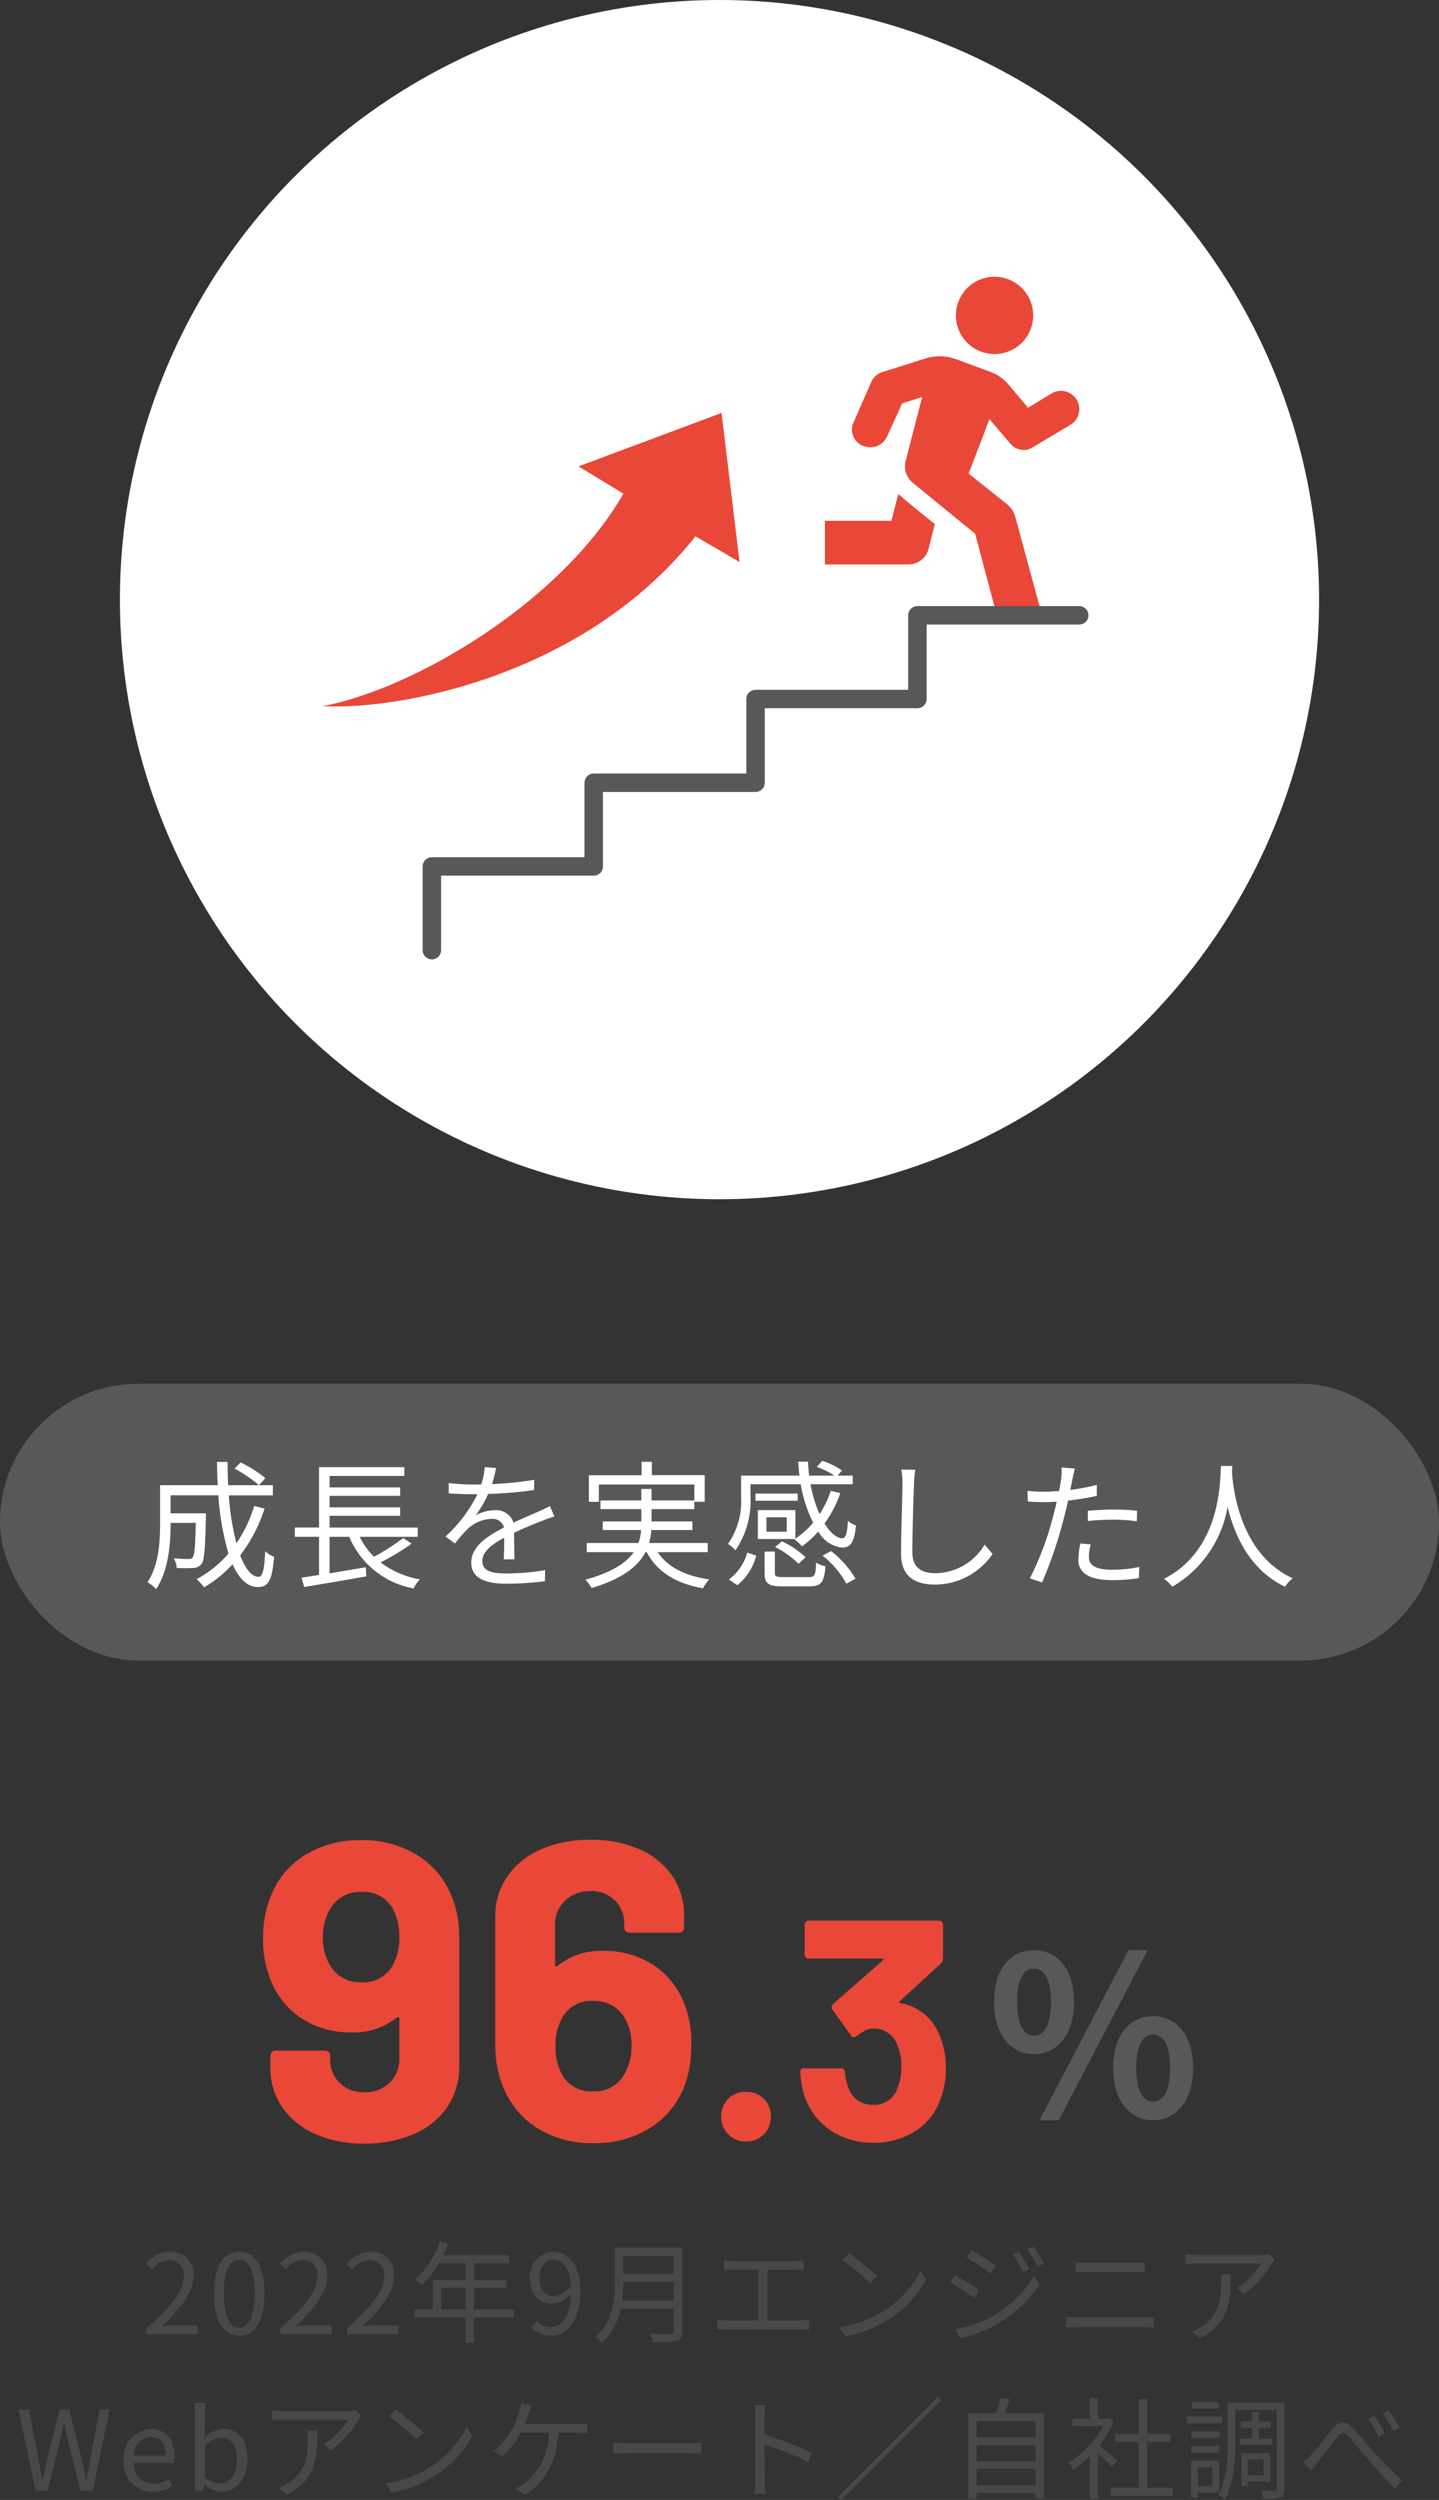
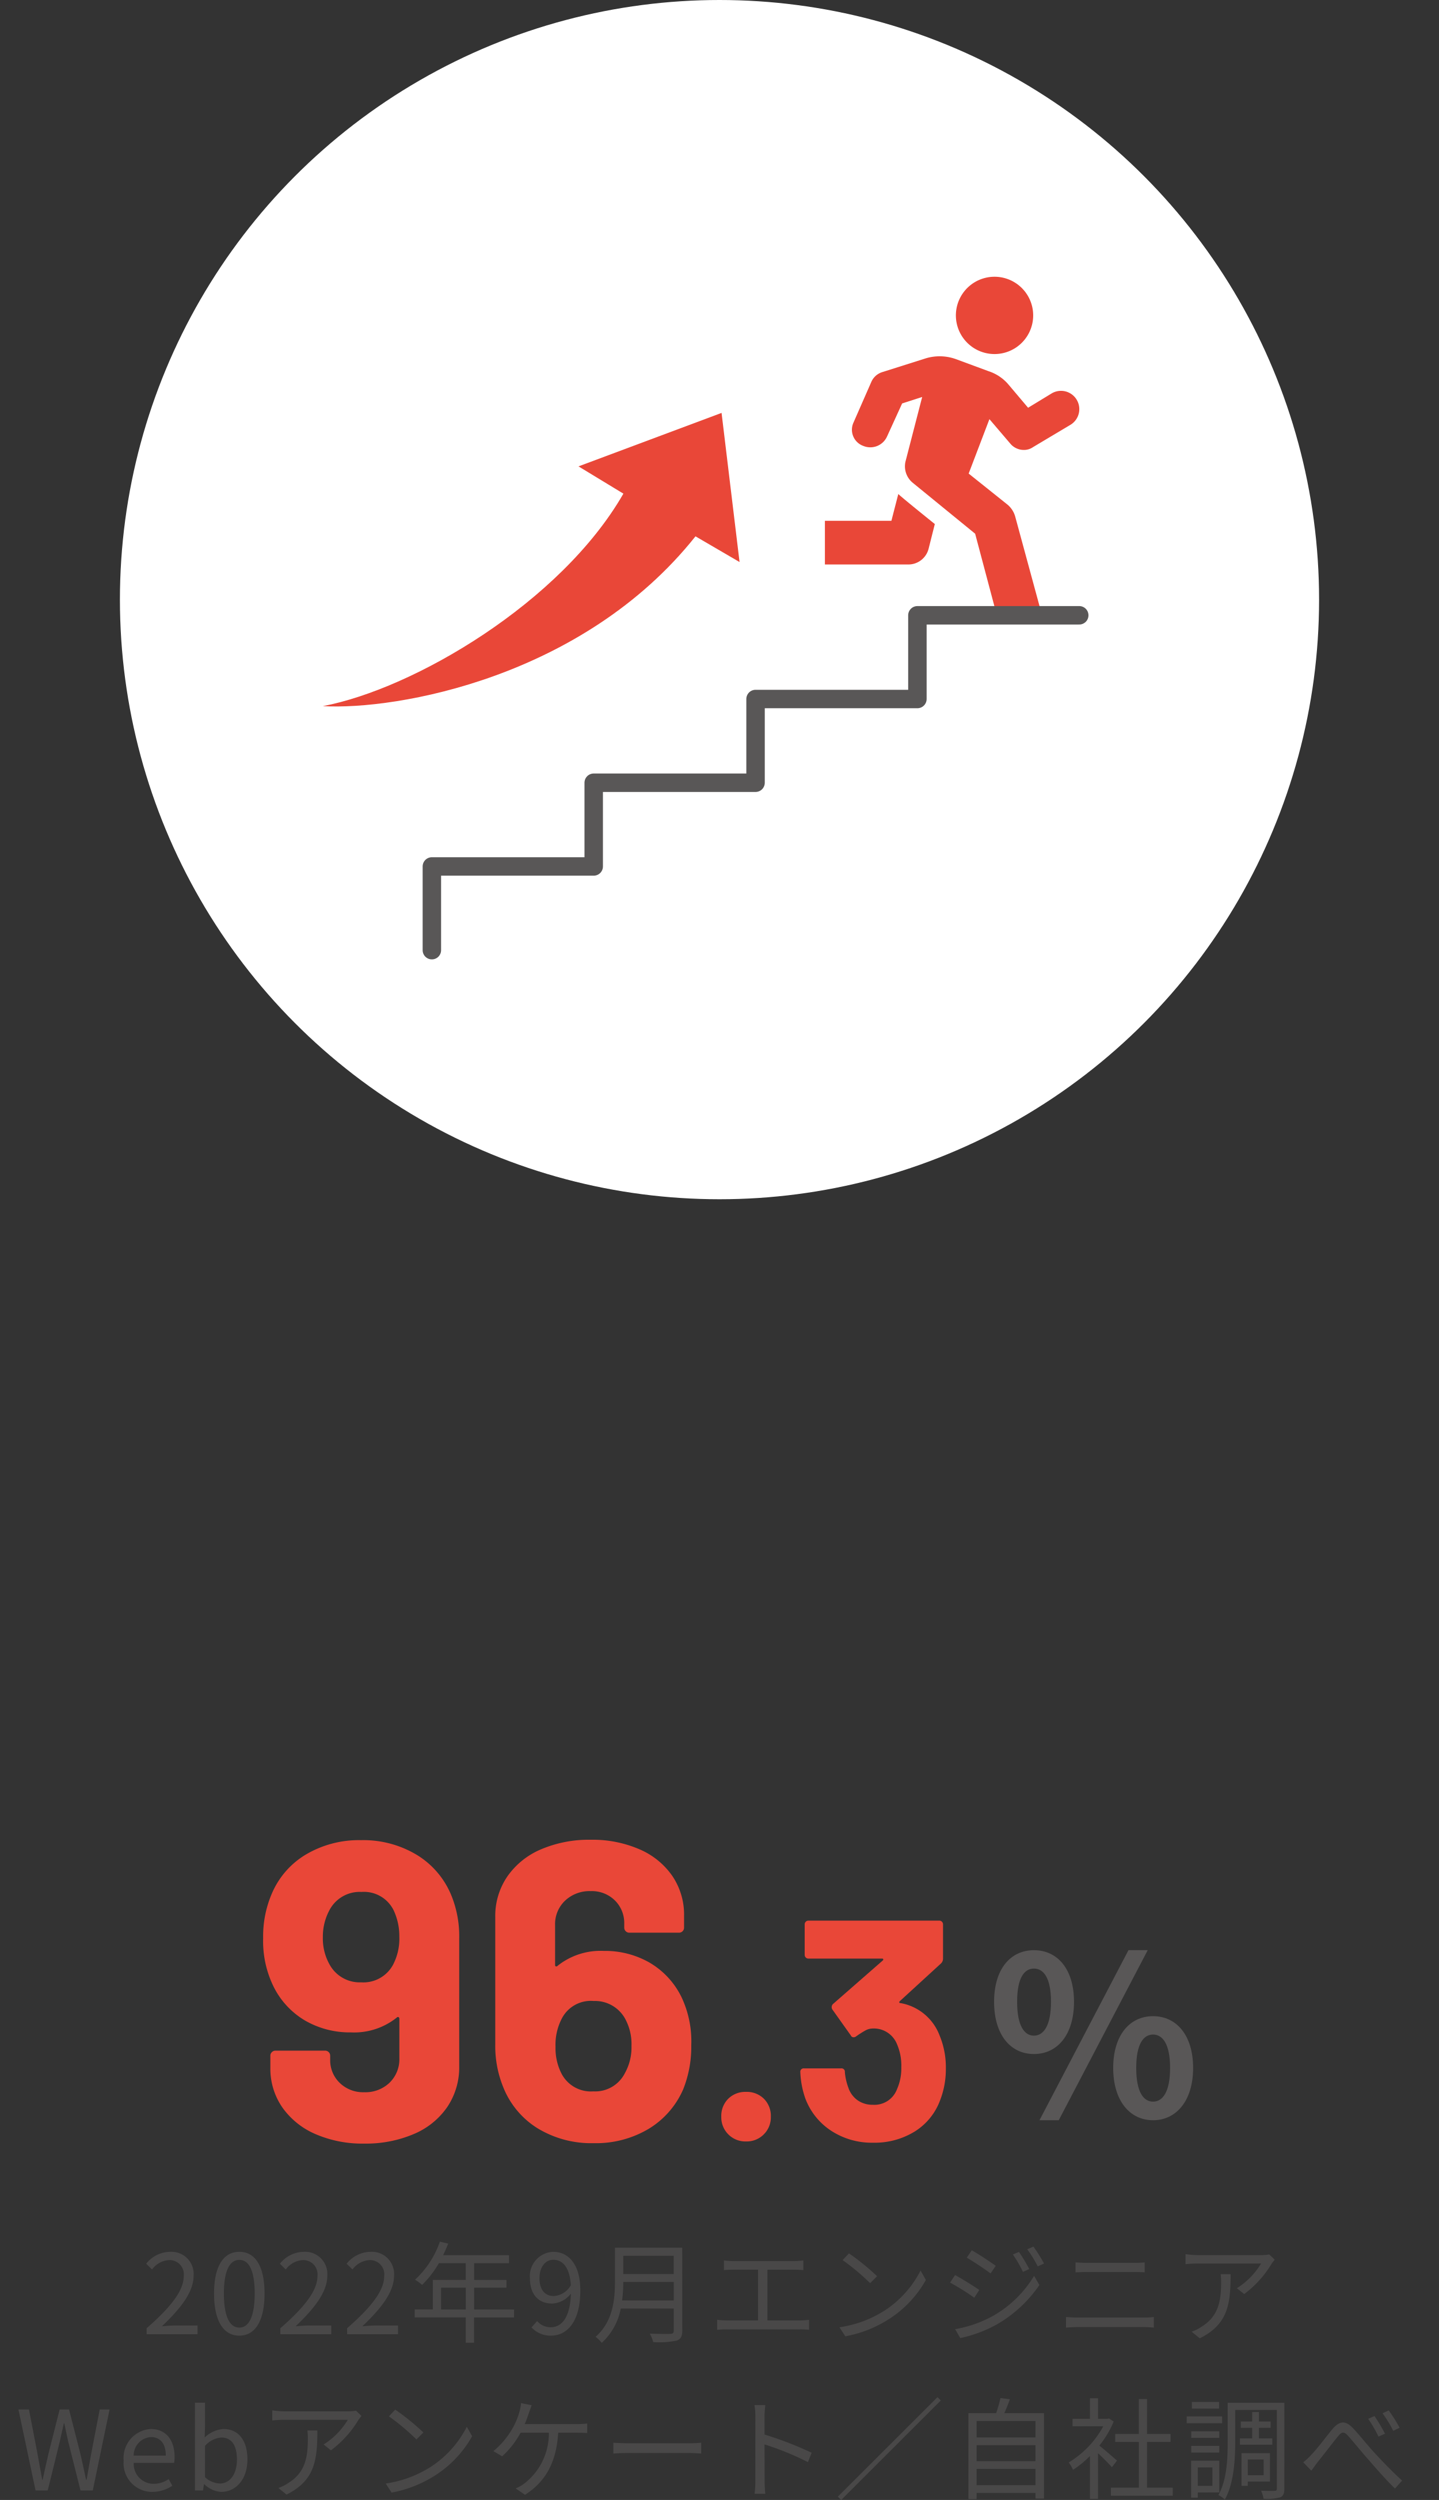
<svg xmlns="http://www.w3.org/2000/svg" width="156" height="271">
  <rect width="100%" height="100%" fill="#333333" stroke="none" />
  <g data-name="グループ 24078" transform="translate(5467 14541)">
-     <rect data-name="長方形 45981" width="156" height="30" rx="15" transform="translate(-5467 -14390.998)" fill="#595757" />
-     <path data-name="パス 56311" d="M-5441.575-14381.803a15.356 15.356 0 0 1 2.655 1.8l.69-.765a14.308 14.308 0 0 0-2.685-1.71Zm2.13 4.05a14.854 14.854 0 0 1-1.92 4.05 27.055 27.055 0 0 1-.825-5.2h4.77v-1.1h-4.845c-.045-.81-.06-1.65-.06-2.52h-1.155c.015.855.03 1.695.09 2.52h-6.255v4.185c0 1.935-.135 4.5-1.365 6.33a4.437 4.437 0 0 1 .93.75c1.35-1.95 1.575-4.96 1.575-7.06v-.12h2.73c-.06 2.58-.135 3.525-.345 3.75-.09.135-.24.165-.45.165-.255 0-.9-.015-1.59-.075a2.318 2.318 0 0 1 .315 1.05 17.308 17.308 0 0 0 1.785 0 1.16 1.16 0 0 0 .9-.435c.315-.39.4-1.65.48-5.01v-.48h-3.825v-1.955h5.175a29.494 29.494 0 0 0 1.1 6.315 11.97 11.97 0 0 1-3.455 2.775 6.278 6.278 0 0 1 .81.885 13.411 13.411 0 0 0 3.09-2.49c.69 1.545 1.59 2.46 2.745 2.46s1.54-.735 1.755-3.285a2.637 2.637 0 0 1-.96-.6c-.1 1.995-.285 2.775-.705 2.775-.765 0-1.455-.855-2.01-2.325a16.914 16.914 0 0 0 2.64-5.07Zm16.155 3.48a23.051 23.051 0 0 1-3.165 2.025 7.59 7.59 0 0 1-1.545-2.16h6.285v-1.005h-9.555v-1.275h7.65v-.915h-7.65v-1.245h7.65v-.915h-7.65v-1.245h8.1v-.945h-9.24v6.54h-2.625v1.005h2.625v4.14c-.705.1-1.365.21-1.9.285l.285 1.02c1.78-.3 4.345-.735 6.73-1.155l-.045-.99c-1.32.225-2.685.45-3.93.66v-3.96h2.13a9.377 9.377 0 0 0 6.975 5.595 3.479 3.479 0 0 1 .69-.975 10.125 10.125 0 0 1-4.275-1.845 24.328 24.328 0 0 0 3.375-2.04Zm10.065-7.59-1.23-.1a7.684 7.684 0 0 1-.375 1.875c-.33.015-.675.015-.99.015a21.954 21.954 0 0 1-2.535-.165v1.12c.825.06 1.815.09 2.46.09h.66a15.823 15.823 0 0 1-3.465 4.59l1.02.75a19.816 19.816 0 0 1 1.365-1.56 3.949 3.949 0 0 1 2.58-1.1 1.252 1.252 0 0 1 1.365.93c-1.755.915-3.54 2.025-3.54 3.795 0 1.83 1.725 2.3 3.87 2.3a35.237 35.237 0 0 0 4.11-.27l.03-1.2a26.71 26.71 0 0 1-4.095.36c-1.545 0-2.715-.18-2.715-1.35 0-.99.975-1.785 2.37-2.52 0 .795-.015 1.77-.045 2.34h1.155c-.015-.735-.03-2.01-.045-2.88 1.14-.54 2.205-.975 3.045-1.29a13.061 13.061 0 0 1 1.335-.48l-.495-1.125c-.42.225-.78.39-1.23.585-.78.36-1.7.72-2.715 1.215a1.937 1.937 0 0 0-2.01-1.35 4.3 4.3 0 0 0-2.085.555 11.91 11.91 0 0 0 1.35-2.325 43.388 43.388 0 0 0 4.98-.42l.015-1.11a36.891 36.891 0 0 1-4.575.465 15.313 15.313 0 0 0 .435-1.74Zm22.95 9.12v-.99h-6.36a6.607 6.607 0 0 0 .24-1.41h4.455v-.93h-4.425v-1.335h4.635v-.8h1.125v-2.88h-5.73v-1.45h-1.11v1.455h-5.715v2.885h1.08v-1.88h10.35v1.725h-4.635v-1.245h-1.11v1.245h-4.425v.945h4.425v1.335h-4.185v.93h4.155a4.718 4.718 0 0 1-.285 1.41h-5.6v.99h5.09c-.78 1.125-2.31 2.175-5.235 2.985a4.4 4.4 0 0 1 .675.9c3.42-1.02 5.055-2.4 5.835-3.885h.135c1.14 2.145 3.18 3.405 6.105 3.915a4.266 4.266 0 0 1 .675-.96c-2.61-.375-4.53-1.35-5.59-2.955Zm3.21 3.585a6.032 6.032 0 0 0 2.04-3.21l-.96-.33a5.547 5.547 0 0 1-1.995 2.925Zm6.54-9.94h-4.575v.78h4.575Zm-1.185 4.135h-2.2v-1.56h2.2Zm.84.825a6.637 6.637 0 0 1 .81.765 9.949 9.949 0 0 0 1.77-1.62 3.356 3.356 0 0 0 2.55 1.755c.945 0 1.35-.525 1.53-2.4a2.626 2.626 0 0 1-.87-.5c-.075 1.35-.225 1.875-.6 1.89-.615 0-1.3-.585-1.935-1.605a12.27 12.27 0 0 0 1.71-3.3l-1.035-.235a10.305 10.305 0 0 1-1.215 2.52 14.508 14.508 0 0 1-.975-3.24h4.575v-.93h-1.645l.465-.555a7.628 7.628 0 0 0-2.13-1.05l-.585.66a8.063 8.063 0 0 1 1.9.945h-2.73a16.729 16.729 0 0 1-.12-1.515h-1.065c.03.51.075 1.02.135 1.515h-6.33v2.235a8.141 8.141 0 0 1-1.425 5.175 3 3 0 0 1 .81.69 9.5 9.5 0 0 0 1.635-5.85v-1.32h5.44a15.133 15.133 0 0 0 1.35 4.17 9.056 9.056 0 0 1-1.92 1.725v-3.085h-4.075v3.13h4.02Zm-2.1.84a9.936 9.936 0 0 1 2.535 1.815l.765-.705a9.448 9.448 0 0 0-2.565-1.725Zm.9 3.255c-.81 0-.93-.075-.93-.455v-2.31h-1.11v2.33c0 1.14.41 1.44 1.95 1.44h2.91c1.26 0 1.59-.42 1.74-2.175a2.909 2.909 0 0 1-1.02-.4c-.045 1.4-.15 1.575-.81 1.575Zm4.245-2.325a9.977 9.977 0 0 1 2.58 3.045l.99-.54a10.536 10.536 0 0 0-2.655-3Zm10.05-9.315-1.515-.015a7.916 7.916 0 0 1 .12 1.53c0 1.575-.15 5.37-.15 7.59 0 2.445 1.485 3.345 3.645 3.345a7.539 7.539 0 0 0 6.275-3.315l-.86-1.02a6.25 6.25 0 0 1-5.37 3.105c-1.425 0-2.46-.585-2.46-2.235 0-2.235.1-5.775.18-7.47a12.914 12.914 0 0 1 .135-1.515Zm19.02 8.1-1.125-.105a9.376 9.376 0 0 0-.22 1.77c0 1.485 1.29 2.205 3.66 2.205a19.941 19.941 0 0 0 2.9-.21l.045-1.215a14.438 14.438 0 0 1-2.925.3c-2.145 0-2.535-.69-2.535-1.4a5.3 5.3 0 0 1 .2-1.345Zm-1.725-8.22-1.44-.12a6 6 0 0 1-.045 1.245c-.045.3-.12.78-.225 1.305-.585.045-1.125.075-1.62.075a13.589 13.589 0 0 1-1.8-.1l.045 1.17c.54.03 1.08.06 1.74.06.42 0 .885-.015 1.38-.045-.12.54-.255 1.11-.39 1.6a32.709 32.709 0 0 1-2.52 6.705l1.32.45a45.971 45.971 0 0 0 2.34-6.87c.18-.66.345-1.35.48-2.01a28.8 28.8 0 0 0 3.12-.51v-1.185a22.208 22.208 0 0 1-2.88.54c.09-.405.165-.8.225-1.11.06-.295.18-.87.27-1.2Zm1.41 4.575v1.11a24.649 24.649 0 0 1 2.79-.15 18.965 18.965 0 0 1 2.52.18l.03-1.14a24.009 24.009 0 0 0-2.6-.135c-.955 0-1.945.065-2.74.135Zm14.43-4.86c-.1 1.98-.1 9.135-6.18 12.24a3.8 3.8 0 0 1 .9.855 12.422 12.422 0 0 0 6-8.67c.72 3 2.37 6.84 6.24 8.67a3.362 3.362 0 0 1 .825-.915c-5.64-2.58-6.45-9.51-6.585-11.49.015-.255.015-.495.03-.69Z" fill="#fff" />
    <g data-name="グループ 23456">
      <path data-name="パス 56308" d="M-5354.912-14318.34c2.544 0 4.344-2.088 4.344-5.664 0-3.552-1.8-5.592-4.344-5.592s-4.32 2.04-4.32 5.596c0 3.572 1.776 5.66 4.32 5.66Zm0-1.992c-1.032 0-1.824-1.056-1.824-3.672s.792-3.6 1.824-3.6 1.848.984 1.848 3.6-.816 3.672-1.848 3.672Zm.6 9.168h2.088l9.648-18.436h-2.088Zm12.312 0c2.52 0 4.344-2.112 4.344-5.664 0-3.576-1.824-5.616-4.344-5.616s-4.32 2.044-4.32 5.616c0 3.552 1.8 5.664 4.32 5.664Zm0-2.016c-1.032 0-1.824-1.032-1.824-3.648s.792-3.624 1.824-3.624 1.848 1.008 1.848 3.624-.816 3.648-1.848 3.648Z" fill="#595757" />
      <path data-name="パス 56309" d="M-5418-14335.358a11.742 11.742 0 0 1 .782 4.508v13.85a7.669 7.669 0 0 1-1.288 4.393 8.292 8.292 0 0 1-3.636 2.94 13.216 13.216 0 0 1-5.382 1.035 12.771 12.771 0 0 1-5.29-1.035 8.463 8.463 0 0 1-3.588-2.9 7.377 7.377 0 0 1-1.288-4.3v-1.287a.532.532 0 0 1 .161-.391.532.532 0 0 1 .391-.161h5.382a.532.532 0 0 1 .391.161.532.532 0 0 1 .161.391v.414a3.393 3.393 0 0 0 1.035 2.53 3.626 3.626 0 0 0 2.645 1.01 3.779 3.779 0 0 0 2.76-1.035 3.541 3.541 0 0 0 1.058-2.645v-4.278a.185.185 0 0 0-.092-.184.15.15 0 0 0-.184.046 7.388 7.388 0 0 1-4.968 1.61 9.688 9.688 0 0 1-4.945-1.265 8.789 8.789 0 0 1-3.427-3.657 11.148 11.148 0 0 1-1.15-5.29 11.679 11.679 0 0 1 .92-4.784 9.053 9.053 0 0 1 3.7-4.278 11.262 11.262 0 0 1 6-1.564 11.215 11.215 0 0 1 6.1 1.633 9.234 9.234 0 0 1 3.752 4.533Zm-9.844 9.246a3.652 3.652 0 0 0 3.444-1.888 6.115 6.115 0 0 0 .69-3.082 6.581 6.581 0 0 0-.6-2.806 3.586 3.586 0 0 0-3.5-2.024 3.7 3.7 0 0 0-3.5 2.024 6.039 6.039 0 0 0-.69 2.9 5.736 5.736 0 0 0 .782 3.036 3.72 3.72 0 0 0 3.372 1.84Zm34.684 1.518a11.188 11.188 0 0 1 1.1 5.29 12.432 12.432 0 0 1-.874 4.784 9.357 9.357 0 0 1-3.726 4.278 11.143 11.143 0 0 1-5.978 1.564 11.185 11.185 0 0 1-6.118-1.633 9.271 9.271 0 0 1-3.726-4.531 11.8 11.8 0 0 1-.828-4.508v-13.85a7.572 7.572 0 0 1 1.31-4.389 8.447 8.447 0 0 1 3.657-2.944 13.216 13.216 0 0 1 5.382-1.035 12.771 12.771 0 0 1 5.29 1.035 8.3 8.3 0 0 1 3.565 2.9 7.473 7.473 0 0 1 1.265 4.3v1.288a.532.532 0 0 1-.161.391.532.532 0 0 1-.391.161h-5.382a.532.532 0 0 1-.391-.161.532.532 0 0 1-.161-.391v-.414a3.433 3.433 0 0 0-1.012-2.53 3.548 3.548 0 0 0-2.621-1.011 3.859 3.859 0 0 0-2.783 1.035 3.5 3.5 0 0 0-1.081 2.645v4.32q0 .138.092.161a.191.191 0 0 0 .184-.069 7.46 7.46 0 0 1 5.014-1.61 9.688 9.688 0 0 1 4.945 1.265 8.789 8.789 0 0 1 3.427 3.659Zm-6.072 8.28a5.71 5.71 0 0 0 .69-2.9 5.708 5.708 0 0 0-.736-3.036 3.72 3.72 0 0 0-3.358-1.84 3.534 3.534 0 0 0-3.45 1.886 6.115 6.115 0 0 0-.69 3.082 6.024 6.024 0 0 0 .6 2.806 3.586 3.586 0 0 0 3.5 2.024 3.606 3.606 0 0 0 3.442-2.022Zm13.112 7.45a2.605 2.605 0 0 1-1.921-.765 2.605 2.605 0 0 1-.765-1.921 2.622 2.622 0 0 1 .748-1.938 2.622 2.622 0 0 1 1.938-.748 2.622 2.622 0 0 1 1.938.748 2.622 2.622 0 0 1 .748 1.938 2.605 2.605 0 0 1-.766 1.921 2.605 2.605 0 0 1-1.92.765Zm20.978-11.492a8.967 8.967 0 0 1 .68 3.6 9.25 9.25 0 0 1-.612 3.4 6.717 6.717 0 0 1-2.737 3.4 8.265 8.265 0 0 1-4.539 1.228 8.042 8.042 0 0 1-4.539-1.292 7.188 7.188 0 0 1-2.805-3.5 9.679 9.679 0 0 1-.544-2.856.361.361 0 0 1 .408-.408h4.012a.361.361 0 0 1 .408.408 6.314 6.314 0 0 0 .374 1.666 2.723 2.723 0 0 0 1 1.377 2.782 2.782 0 0 0 1.649.493 2.61 2.61 0 0 0 2.621-1.668 5.575 5.575 0 0 0 .476-2.38 5.853 5.853 0 0 0-.51-2.618 2.7 2.7 0 0 0-2.618-1.6 1.643 1.643 0 0 0-.782.221 10.224 10.224 0 0 0-.986.629.452.452 0 0 1-.272.1.327.327 0 0 1-.306-.2l-2.006-2.822a.419.419 0 0 1-.068-.238.461.461 0 0 1 .136-.34l5.402-4.726a.141.141 0 0 0 .051-.136q-.017-.068-.119-.068h-7.99a.393.393 0 0 1-.289-.119.393.393 0 0 1-.119-.289v-3.3a.393.393 0 0 1 .119-.289.393.393 0 0 1 .289-.119h14.182a.393.393 0 0 1 .289.119.393.393 0 0 1 .119.289v3.74a.715.715 0 0 1-.238.51l-4.454 4.08a.141.141 0 0 0-.051.136q.017.068.153.068a5.555 5.555 0 0 1 4.216 3.504Z" fill="#e94738" />
    </g>
    <g data-name="グループ 23576" transform="translate(-6139 -19970)">
      <circle data-name="楕円形 4807" cx="65" cy="65" r="65" transform="translate(685 5429)" fill="#fff" />
      <g data-name="グループ 23575">
        <g data-name="グループ 23573">
          <g data-name="グループ 23574" fill="#e94738">
            <path data-name="パス 56354" d="M762.426 5490.19h7.993a2.262 2.262 0 0 0 2.25-1.707l.673-2.676c-3.957-3.182-3.957-3.259-3.957-3.259l-.75 2.909h-7.208v4.733Z" />
            <path data-name="パス 56355" d="M783.895 5462.233a4.19 4.19 0 1 1-5.037-3.122 4.191 4.191 0 0 1 5.037 3.122" />
            <path data-name="パス 56356" d="M765.531 5477.313a1.987 1.987 0 0 0 2.638-1.009l1.63-3.57 2.173-.7-1.785 6.906a2.3 2.3 0 0 0 .776 2.405l6.751 5.51 2.268 8.538h4.9l-2.826-10.4a2.612 2.612 0 0 0-.776-1.242l-4.268-3.415 2.25-5.9 2.25 2.638a1.911 1.911 0 0 0 1.475.7 1.708 1.708 0 0 0 1.009-.31l4.035-2.405a1.983 1.983 0 0 0-2.018-3.415l-2.558 1.557-2.1-2.483a4.736 4.736 0 0 0-2.173-1.475l-3.57-1.319a5.214 5.214 0 0 0-3.259-.077l-4.656 1.475a1.921 1.921 0 0 0-1.242 1.086l-1.94 4.423a1.865 1.865 0 0 0 1.01 2.483Z" />
          </g>
        </g>
        <path data-name="パス 55914" d="M788.999 5495.699h-17.545v9.075h-17.546v9.075h-17.545v9.075h-17.545v9.075" fill="none" stroke="#595757" stroke-linecap="round" stroke-linejoin="round" stroke-width="2" />
        <path data-name="パス 56357" d="m747.398 5487.14 4.776 2.785-1.95-16.165-15.51 5.796 4.868 2.956c-6.77 11.795-22.69 21.156-32.582 23.034 7.993.458 28.225-3.103 40.398-18.406Z" fill="#e94738" fill-rule="evenodd" />
      </g>
    </g>
    <path data-name="パス 56617" d="M-5451.103-14287.968h5.521v-.944h-2.431c-.443 0-.982.048-1.437.084 2.06-1.949 3.437-3.731 3.437-5.476a2.406 2.406 0 0 0-2.551-2.595 3.359 3.359 0 0 0-2.588 1.29l.635.622a2.459 2.459 0 0 1 1.82-1.016 1.542 1.542 0 0 1 1.617 1.734c0 1.507-1.269 3.252-4.024 5.656Zm10.051.156c1.665 0 2.73-1.519 2.73-4.568s-1.066-4.52-2.73-4.52-2.742 1.471-2.742 4.52 1.062 4.568 2.742 4.568Zm0-.873c-1.006 0-1.677-1.112-1.677-3.695 0-2.559.671-3.647 1.677-3.647s1.665 1.088 1.665 3.647c-.004 2.583-.675 3.695-1.665 3.695Zm4.443.717h5.521v-.944h-2.431c-.443 0-.982.048-1.437.084 2.06-1.949 3.437-3.731 3.437-5.476a2.406 2.406 0 0 0-2.551-2.595 3.359 3.359 0 0 0-2.587 1.291l.635.622a2.459 2.459 0 0 1 1.82-1.016 1.542 1.542 0 0 1 1.617 1.734c0 1.507-1.269 3.252-4.024 5.656Zm7.245 0h5.512v-.944h-2.431c-.443 0-.982.048-1.437.084 2.06-1.949 3.437-3.731 3.437-5.476a2.406 2.406 0 0 0-2.551-2.595 3.359 3.359 0 0 0-2.587 1.291l.635.622a2.459 2.459 0 0 1 1.82-1.016 1.542 1.542 0 0 1 1.617 1.734c0 1.507-1.269 3.252-4.024 5.656Zm10.179-2.678v-2.368h2.682v2.368Zm7.916 0h-4.335v-2.368h3.509v-.837h-3.509v-1.817h3.784v-.864h-7.142c.192-.407.383-.837.551-1.256l-.9-.215a10.118 10.118 0 0 1-2.694 4.125 5.511 5.511 0 0 1 .766.562 11.05 11.05 0 0 0 1.82-2.356h2.91v1.818h-3.569v3.2h-1.964v.861h5.532v2.746h.9v-2.738h4.335Zm2.754-3.408c0-1.2.647-1.985 1.485-1.985 1.126 0 1.8.957 1.916 2.762a2.3 2.3 0 0 1-1.838 1.172c-1.041 0-1.567-.765-1.567-1.949Zm1.241 6.242c1.653 0 3.185-1.363 3.185-4.914 0-2.786-1.257-4.173-2.946-4.173a2.633 2.633 0 0 0-2.517 2.845c0 1.818.958 2.762 2.419 2.762a2.732 2.732 0 0 0 2.024-1.076c-.084 2.714-1.066 3.647-2.2 3.647a1.938 1.938 0 0 1-1.461-.67l-.611.682a2.8 2.8 0 0 0 2.107.897Zm7.712-3.815a14.991 14.991 0 0 0 .132-2.005h5.473v2.009Zm5.6-4.843v1.985h-5.468v-1.984Zm.922-.873h-7.293v3.659c0 1.9-.192 4.329-2.1 6a3.367 3.367 0 0 1 .667.652 6.742 6.742 0 0 0 2.06-3.719h5.748v2.389c0 .263-.1.347-.371.359s-1.233.011-2.223-.029a4.238 4.238 0 0 1 .371.921 9.643 9.643 0 0 0 2.523-.163c.443-.143.623-.454.623-1.076Zm4.519 1.376v1.052c.3-.036.778-.048 1.006-.048h2.694v5.5h-3.377a8.215 8.215 0 0 1-1.054-.069v1.086c.371-.036.73-.048 1.054-.048h7.916a7.522 7.522 0 0 1 .994.048v-1.086a8.436 8.436 0 0 1-.994.072h-3.521v-5.5h2.874a9.227 9.227 0 0 1 1.018.048v-1.055a8.485 8.485 0 0 1-1.018.072h-6.586a7.942 7.942 0 0 1-1.006-.072Zm13.556-.765-.687.729a24.862 24.862 0 0 1 2.982 2.5l.754-.753a26.215 26.215 0 0 0-3.049-2.476Zm-1.03 8.011.635.98a13.137 13.137 0 0 0 4.708-1.853 11.954 11.954 0 0 0 4.024-4.257l-.575-1.016a11.27 11.27 0 0 1-4 4.4 12.376 12.376 0 0 1-4.792 1.746Zm19.46-8.167-.659.275a13.365 13.365 0 0 1 1.09 1.889l.682-.308a17.649 17.649 0 0 0-1.114-1.856Zm1.569-.574-.671.287a13 13 0 0 1 1.137 1.853l.683-.311a17.237 17.237 0 0 0-1.15-1.829Zm-6.686.395-.539.8c.695.407 2 1.267 2.575 1.71l.563-.825c-.512-.37-1.889-1.291-2.599-1.685Zm-1.8 8.549.551.969a14.313 14.313 0 0 0 3.97-1.483 14.085 14.085 0 0 0 4.61-4.269l-.575-.992a12.232 12.232 0 0 1-4.539 4.388 13.12 13.12 0 0 1-4.01 1.387Zm-.012-5.859-.539.813a26.463 26.463 0 0 1 2.623 1.638l.539-.837c-.511-.369-1.911-1.231-2.616-1.614Zm13.06-1.375v1.076c.371-.012.766-.036 1.186-.036h5.125c.4 0 .85.012 1.186.036v-1.076a11.784 11.784 0 0 1-1.186.048h-5.126c-.395 0-.802-.028-1.185-.048Zm-1.03 5.92v1.147c.407-.024.826-.06 1.257-.06h7.173c.323 0 .73.024 1.09.06v-1.147a10.892 10.892 0 0 1-1.09.06h-7.173c-.431-.001-.85-.037-1.257-.06Zm22.621-6.219-.587-.562a5.922 5.922 0 0 1-.838.072h-6.874a10.177 10.177 0 0 1-1.365-.108v1.088a13.4 13.4 0 0 1 1.365-.071h6.826a8.128 8.128 0 0 1-2.623 2.678l.79.634a11.534 11.534 0 0 0 2.982-3.3c.085-.132.24-.312.324-.431Zm-4.778 1.578h-1.078a7.178 7.178 0 0 1 .048.861c0 2-.263 3.695-2.12 4.831a4.127 4.127 0 0 1-1.078.538l.886.717c3.054-1.518 3.342-3.706 3.342-6.947Zm-129.553 23.441h1.317l1.305-5.285c.144-.694.3-1.327.443-2h.048c.144.67.275 1.3.431 2l1.329 5.285h1.329l1.82-8.777h-1.066l-.922 4.783q-.251 1.4-.5 2.834h-.06c-.2-.957-.407-1.9-.623-2.834l-1.221-4.783h-1.018l-1.209 4.783c-.216.945-.431 1.889-.635 2.834h-.048c-.168-.945-.347-1.889-.515-2.834l-.922-4.783h-1.138Zm12.67.155a3.874 3.874 0 0 0 2.156-.67l-.4-.717a2.806 2.806 0 0 1-1.629.514 2.153 2.153 0 0 1-2.156-2.272h4.383a4.242 4.242 0 0 0 .048-.622c0-1.853-.934-3.049-2.587-3.049a3.142 3.142 0 0 0-2.934 3.42 3.105 3.105 0 0 0 3.119 3.4Zm-2.036-3.934a2 2 0 0 1 1.868-2.009c1.018 0 1.617.705 1.617 2.009Zm9.508 3.934c1.5 0 2.826-1.279 2.826-3.515 0-1.985-.91-3.3-2.6-3.3a3.278 3.278 0 0 0-2.036.921l.036-1.172v-2.603h-1.09v9.514h.874l.1-.67h.048a2.89 2.89 0 0 0 1.842.829Zm-.18-.909a2.5 2.5 0 0 1-1.593-.682v-3.403a2.687 2.687 0 0 1 1.748-.9c1.233 0 1.712.969 1.712 2.4.002 1.621-.789 2.589-1.866 2.589Zm15.364-7.33-.587-.562a5.922 5.922 0 0 1-.838.072h-6.874a10.177 10.177 0 0 1-1.365-.108v1.093a13.4 13.4 0 0 1 1.365-.072h6.826a8.128 8.128 0 0 1-2.623 2.678l.79.634a11.534 11.534 0 0 0 2.982-3.3c.09-.132.241-.311.325-.43Zm-4.777 1.584h-1.078a7.177 7.177 0 0 1 .048.861c0 2-.263 3.695-2.12 4.831a4.127 4.127 0 0 1-1.078.538l.886.717c3.054-1.519 3.342-3.708 3.342-6.947Zm8.442-2.26-.683.729a24.861 24.861 0 0 1 2.982 2.5l.754-.753a26.214 26.214 0 0 0-3.052-2.477Zm-1.03 8.011.635.98a13.137 13.137 0 0 0 4.706-1.853 11.954 11.954 0 0 0 4.024-4.257l-.575-1.021a11.27 11.27 0 0 1-4 4.4 12.376 12.376 0 0 1-4.79 1.75Zm15.819-8.49-1.15-.227a4.484 4.484 0 0 1-.18.957 8.074 8.074 0 0 1-.683 1.674 8.932 8.932 0 0 1-2.132 2.571l.946.562a9.6 9.6 0 0 0 2-2.559h3.066a6.858 6.858 0 0 1-2.635 5.488 3.848 3.848 0 0 1-.97.55l1.018.694c2.06-1.315 3.4-3.312 3.593-6.732h2.024c.275 0 .742.012 1.126.036v-1.029a9.364 9.364 0 0 1-1.126.06h-5.652c.192-.43.335-.861.455-1.208.085-.251.204-.562.3-.837Zm8.862 4.065v1.174a19.64 19.64 0 0 1 1.665-.06h6.574c.539 0 1.042.048 1.281.06v-1.174c-.263.024-.695.06-1.293.06h-6.563c-.67 0-1.305-.036-1.664-.06Zm15.388 4.125a10.521 10.521 0 0 1-.084 1.411h1.162a14.25 14.25 0 0 1-.072-1.411c0-.347 0-2.152-.012-3.946a31.422 31.422 0 0 1 4.706 1.925l.407-1.016a38.309 38.309 0 0 0-5.113-1.973v-1.949c0-.359.048-.873.084-1.244h-1.174a7.536 7.536 0 0 1 .1 1.244Zm19.747-9.063-10.8 10.785.359.359 10.8-10.785Zm4.239 9.542v-1.77h6.383v1.77Zm6.383-4.34v1.734h-6.383v-1.735Zm0-2.619v1.782h-6.383v-1.782Zm-3.377-.849c.2-.454.419-.992.6-1.507l-1.018-.132a15.054 15.054 0 0 1-.467 1.638h-3.007v9.315h.886v-.67h6.383v.61h.922v-9.254Zm12.215 5.142c-.3-.263-1.353-1.184-1.916-1.626a10.741 10.741 0 0 0 1.556-2.608l-.5-.335-.156.036h-1.044v-2.224h-.875v2.224h-1.88v.813h3.329a10.379 10.379 0 0 1-3.748 3.922 4.021 4.021 0 0 1 .467.8 11.3 11.3 0 0 0 1.832-1.495v4.639h.874v-4.95c.539.5 1.2 1.172 1.509 1.519Zm3.255 2.936v-4.958h2.551v-.861h-2.551v-3.79h-.886v3.79h-2.561v.861h2.563v4.958h-3.03v.873h6.706v-.873Zm7.808-9.291h-2.945v.717h2.946Zm.335 1.566h-3.843v.735h3.844Zm-.311 1.614h-3.04v.711h3.042Zm-3.042 2.3h3.042v-.717h-3.04Zm2.3 1.614v2h-1.59v-2Zm.742 2.714v-3.442h-3.052v4.006h.72v-.562Zm2.239-5.859v.682h3.509v-.68h-1.448v-1.148h1.268v-.682h-1.268v-1.03h-.732v1.03h-1.232v.682h1.232v1.148Zm2.575 2.284v1.71h-1.723v-1.71Zm.683 2.391v-3.071h-3.089v3.538h.683v-.466Zm1.558-8.533h-6.144v4.257c0 1.758-.072 4.089-1.006 5.74a3.005 3.005 0 0 1 .695.49c.994-1.746 1.126-4.376 1.126-6.23v-3.482h4.515v8.514c0 .2-.06.251-.24.251-.2.012-.826.024-1.461-.012a4.251 4.251 0 0 1 .263.873 5.488 5.488 0 0 0 1.808-.155c.335-.143.443-.43.443-.957Zm2.048 6.445.874.909c.192-.251.467-.634.707-.957.611-.741 1.6-2.057 2.167-2.738.407-.514.647-.61 1.15-.036.551.61 1.473 1.758 2.251 2.631.814.933 1.892 2.176 2.8 3.037l.766-.861c-1.078-.969-2.263-2.224-2.994-3.013-.754-.813-1.677-2-2.4-2.738-.79-.8-1.413-.682-2.12.132-.707.837-1.712 2.212-2.347 2.846a6.311 6.311 0 0 1-.855.786Zm7.724-5.01-.683.3a13.9 13.9 0 0 1 1.114 1.925l.707-.311a18.8 18.8 0 0 0-1.139-1.917Zm1.545-.61-.671.311a13.651 13.651 0 0 1 1.162 1.9l.683-.335a15.339 15.339 0 0 0-1.178-1.878Z" fill="#595757" opacity=".6" />
  </g>
</svg>